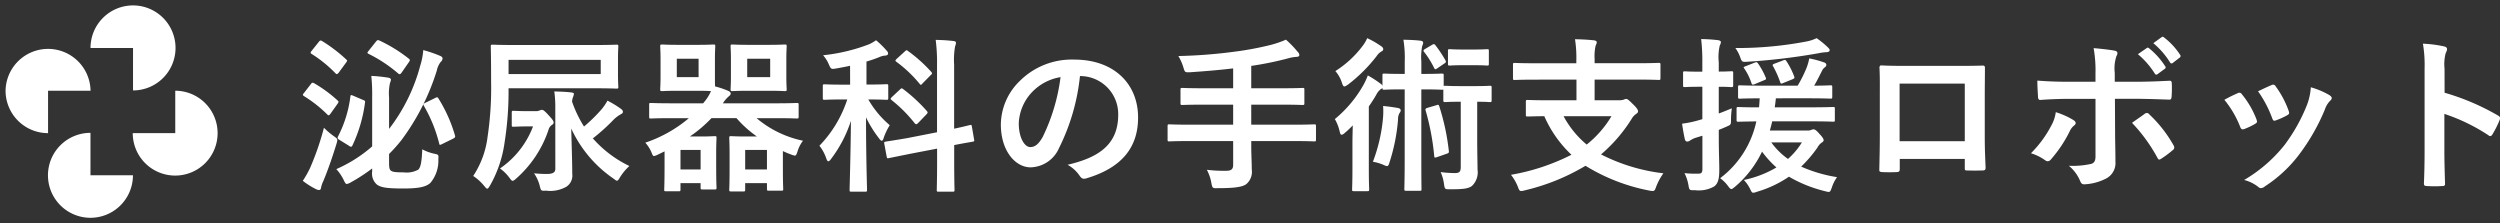
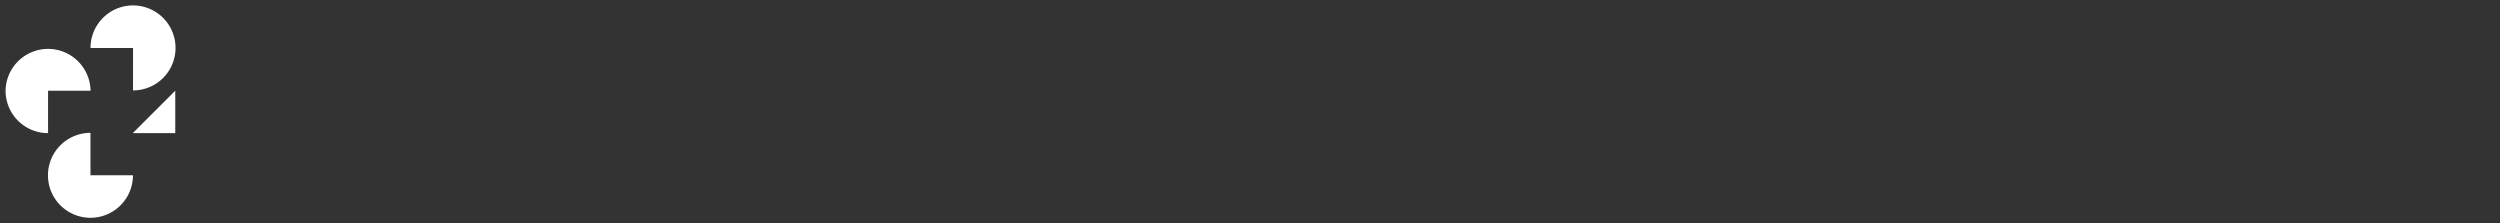
<svg xmlns="http://www.w3.org/2000/svg" width="224.5" height="20.055" viewBox="0 0 224.5 20.055">
  <rect x="0" y="0" width="224.5" height="20.055" fill="#333333" stroke="none" />
  <g id="グループ_163879" data-name="グループ 163879" transform="translate(6743.557 20170.027)">
-     <path id="パス_1302516" data-name="パス 1302516" d="M6.92-2.88A12.47,12.47,0,0,1,3.7-.84a3.965,3.965,0,0,1,.662.975c.12.255.181.36.286.36a1.126,1.126,0,0,0,.361-.15A15.343,15.343,0,0,0,6.92-.9v.285A1.3,1.3,0,0,0,7.356.555C7.687.78,8.079.9,9.719.9,11.133.9,11.75.75,12.142.405a3.093,3.093,0,0,0,.722-2.145c.03-.375.03-.4-.346-.48a3.967,3.967,0,0,1-1.1-.4c-.045,1.17-.15,1.635-.361,1.83a2.2,2.2,0,0,1-1.324.24c-.8,0-.993-.045-1.144-.165-.105-.09-.15-.255-.15-.645V-2.2a14.255,14.255,0,0,0,1.1-1.23,20.753,20.753,0,0,0,3.19-6.27,1.822,1.822,0,0,1,.346-.765.434.434,0,0,0,.166-.315c0-.105-.09-.18-.241-.24a11.59,11.59,0,0,0-1.49-.51,6.175,6.175,0,0,1-.271,1.395,16.014,16.014,0,0,1-2.8,5.685v-2.82A4.33,4.33,0,0,1,8.53-8.61a.61.61,0,0,0,.075-.27c0-.075-.075-.15-.286-.18a13.572,13.572,0,0,0-1.475-.15A16.4,16.4,0,0,1,6.92-7.275ZM.69.21A6.935,6.935,0,0,0,1.879.96a.666.666,0,0,0,.286.075c.105,0,.15-.09.166-.21a2.375,2.375,0,0,1,.2-.585c.421-1,.843-2.235,1.189-3.36.12-.435.12-.42-.271-.7a6.337,6.337,0,0,1-.858-.735A24.541,24.541,0,0,1,1.352-.96,8.545,8.545,0,0,1,.69.21ZM4.858-2.925a.291.291,0,0,0,.166.075c.045,0,.075-.03.12-.105A12.866,12.866,0,0,0,6.273-6.78c.03-.18.015-.2-.166-.27l-.873-.375c-.211-.09-.256-.09-.271.075A10.638,10.638,0,0,1,3.85-3.765c-.06.135-.045.195.135.3ZM11.705-6.8c-.2.09-.211.15-.135.285a12.989,12.989,0,0,1,1.369,3.375c.03.15.06.15.271.045l.978-.48c.181-.105.211-.135.166-.3a13.082,13.082,0,0,0-1.475-3.3c-.09-.15-.135-.135-.286-.06ZM6.6-11.46c-.135.165-.135.2,0,.27A12.643,12.643,0,0,1,9.267-9.42c.12.09.181.075.3-.09l.647-.93a.463.463,0,0,0,.09-.18.181.181,0,0,0-.09-.135A13.227,13.227,0,0,0,7.567-12.39c-.15-.06-.181-.045-.3.09Zm-5.116,0a.357.357,0,0,0-.09.165c0,.045.03.075.105.12a11.439,11.439,0,0,1,2.137,1.74c.105.105.166.075.286-.075l.647-.885c.135-.18.135-.195.015-.3a13.535,13.535,0,0,0-2.167-1.65c-.12-.06-.166-.075-.286.075ZM.8-7.68a.452.452,0,0,0-.105.165c0,.045.045.075.105.12a11.492,11.492,0,0,1,2.092,1.65c.12.12.166.09.3-.09L3.8-6.69c.12-.18.135-.21.015-.315A11.876,11.876,0,0,0,1.713-8.55c-.135-.075-.2-.06-.286.06ZM19.169-8.1h7.614c1.46,0,1.986.03,2.077.03.15,0,.166-.015.166-.165,0-.09-.03-.375-.03-1.14v-1.32c0-.78.03-1.065.03-1.155,0-.15-.015-.165-.166-.165-.09,0-.617.03-2.077.03H19.8c-1.445,0-1.971-.03-2.047-.03-.166,0-.181.015-.181.165,0,.09.03,1.05.03,3.18a29.62,29.62,0,0,1-.316,4.92A8.184,8.184,0,0,1,15.994-.225a4.31,4.31,0,0,1,.978.885c.135.165.211.255.286.255s.135-.105.256-.3A10.763,10.763,0,0,0,18.808-3.21a29.453,29.453,0,0,0,.361-4.365Zm8.276-1.275H19.169V-10.65h8.276ZM23.368-.87c0,.33-.226.465-.767.465a11.251,11.251,0,0,1-1.144-.06A3.519,3.519,0,0,1,21.968.66c.12.465.105.45.572.435A2.953,2.953,0,0,0,24.346.75a1.193,1.193,0,0,0,.542-1.17c0-1.125-.06-2.685-.09-4.065A11.028,11.028,0,0,0,28.574,0c.166.12.256.2.331.2.09,0,.15-.105.286-.33a4.751,4.751,0,0,1,.828-.99A10.286,10.286,0,0,1,26.738-3.6,17.529,17.529,0,0,0,28.5-5.175a3,3,0,0,1,.737-.585c.135-.075.211-.12.2-.255-.015-.105-.075-.165-.241-.285a9.414,9.414,0,0,0-1.144-.69,4.848,4.848,0,0,1-.557.81,14.761,14.761,0,0,1-1.55,1.515A10.608,10.608,0,0,1,24.872-6.9a1.608,1.608,0,0,1,.06-.345,1.2,1.2,0,0,0,.105-.36c0-.06-.075-.1-.226-.12-.527-.06-.993-.075-1.535-.09a10.116,10.116,0,0,1,.09,1.515ZM20.96-6.045c-.858,0-1.249-.03-1.339-.03-.15,0-.166.015-.166.18v1.1c0,.135.015.15.166.15.09,0,.482-.03,1.339-.03h.406A7.976,7.976,0,0,1,18.4-.9a3.837,3.837,0,0,1,.828.81c.15.21.226.3.3.3S19.7.15,19.861,0a10.07,10.07,0,0,0,2.889-4.35.768.768,0,0,1,.3-.45c.12-.075.166-.135.166-.225,0-.135-.09-.27-.512-.72-.3-.33-.436-.42-.542-.42a.648.648,0,0,0-.211.06.814.814,0,0,1-.361.06Zm14.4.63a11.927,11.927,0,0,1-3.913,2.2,3,3,0,0,1,.572.915c.09.21.12.285.211.285a1.188,1.188,0,0,0,.3-.105l.647-.315v1.275c0,1.665-.03,2.055-.03,2.145,0,.15.015.165.166.165h1.129c.15,0,.166-.015.166-.165V.42h1.806v.4c0,.15.015.165.181.165h1.083c.15,0,.166-.015.166-.165,0-.1-.03-.435-.03-2.1v-.96c0-.945.03-1.29.03-1.395,0-.15-.015-.165-.166-.165-.09,0-.466.03-1.264.03h-.963a12,12,0,0,0,1.941-1.65h2.242a10.2,10.2,0,0,0,1.836,1.65h-.993c-.843,0-1.219-.03-1.309-.03-.166,0-.181.015-.181.165,0,.1.03.45.03,1.5V-1.1c0,1.65-.03,2-.03,2.1,0,.15.015.165.181.165h1.083c.15,0,.166-.015.166-.165V.42h1.956V.93c0,.15.015.165.166.165h1.144c.135,0,.15-.015.15-.165,0-.09-.03-.465-.03-2.055V-2.46c.226.105.466.21.722.3a1.339,1.339,0,0,0,.346.105c.12,0,.166-.12.256-.405a3.012,3.012,0,0,1,.482-.93A9.422,9.422,0,0,1,41.44-5.415h1.731c1.324,0,1.776.03,1.866.03.166,0,.181-.015.181-.165V-6.615c0-.15-.015-.165-.181-.165-.09,0-.542.03-1.866.03H38.416a2.663,2.663,0,0,1,.5-.6c.12-.1.2-.165.2-.285,0-.1-.075-.165-.241-.24a7.508,7.508,0,0,0-1.159-.39c-.015-.18-.015-.48-.015-.915v-1.47c0-.8.03-1.125.03-1.215,0-.15-.015-.165-.181-.165-.09,0-.436.03-1.46.03H34.428c-1.038,0-1.369-.03-1.46-.03-.166,0-.181.015-.181.165,0,.09.03.42.03,1.215v1.47c0,.75-.03,1.065-.03,1.17,0,.15.015.165.181.165.09,0,.421-.03,1.46-.03h1.655c.677,0,1.053.015,1.264.03a3.926,3.926,0,0,1-.557.915l-.15.18H33.826c-1.324,0-1.791-.03-1.881-.03-.135,0-.15.015-.15.165V-5.55c0,.15.015.165.15.165.09,0,.557-.03,1.881-.03Zm7.012,2.85V-.81H40.417V-2.565ZM36.234-9.1H34.277v-1.65h1.956Zm.181,6.54V-.81H34.608V-2.565ZM40.763-12c-1.053,0-1.4-.03-1.49-.03-.15,0-.166.015-.166.165,0,.09.03.42.03,1.215v1.47c0,.75-.03,1.065-.03,1.17,0,.15.015.165.166.165.09,0,.436-.03,1.49-.03h1.715c1.068,0,1.4.03,1.5.03.15,0,.166-.015.166-.165,0-.09-.03-.42-.03-1.17v-1.47c0-.8.03-1.125.03-1.215,0-.15-.015-.165-.166-.165-.105,0-.436.03-1.5.03Zm1.9,2.9H40.6v-1.65h2.062Zm7.178.675h-.632c-1.174,0-1.565-.03-1.655-.03-.15,0-.166.015-.166.165V-7.23c0,.15.015.165.166.165.09,0,.482-.03,1.655-.03h.376a10.772,10.772,0,0,1-2.5,4.155A3.882,3.882,0,0,1,47.7-1.8c.06.18.12.255.181.255.075,0,.166-.09.271-.24a11.465,11.465,0,0,0,1.761-3.39c-.03,3.36-.12,5.9-.12,6.21,0,.135.015.15.166.15h1.234c.15,0,.166-.015.166-.15,0-.33-.09-2.85-.09-6.525a10.3,10.3,0,0,0,1.159,1.875c.105.15.181.225.256.225.06,0,.12-.075.166-.24A5.519,5.519,0,0,1,53.4-4.785a8.67,8.67,0,0,1-1.926-2.31c1.144,0,1.535.03,1.625.03.15,0,.166-.015.166-.165V-8.3c0-.15-.015-.165-.166-.165-.09,0-.482.03-1.655.03h-.135V-10.5a11.624,11.624,0,0,0,1.159-.4,1.445,1.445,0,0,1,.512-.135c.15,0,.271-.075.271-.18a.388.388,0,0,0-.135-.27,7.958,7.958,0,0,0-.948-.93,3.5,3.5,0,0,1-.617.36,16.08,16.08,0,0,1-4.138.99,2.97,2.97,0,0,1,.512.81c.2.45.211.45.677.375.421-.075.828-.15,1.234-.24Zm5.131,4.8c-1.309.225-1.776.285-1.926.315s-.166.045-.135.195l.211,1.14c.03.15.045.18.181.15l1.926-.39,2.423-.465v1.1c0,1.68-.03,2.505-.03,2.6,0,.15.015.165.15.165h1.279c.15,0,.166-.015.166-.165,0-.09-.03-.93-.03-2.61V-3c1.083-.21,1.5-.27,1.64-.3.15-.03.181-.045.15-.18l-.2-1.17c-.03-.15-.03-.18-.166-.15s-.512.135-1.43.33v-5.745a6.869,6.869,0,0,1,.09-1.665.8.8,0,0,0,.075-.315c0-.075-.075-.135-.241-.15-.512-.06-1.023-.09-1.58-.1a15.763,15.763,0,0,1,.12,2.265v6.03ZM53.6-7.32c-.15.15-.15.18-.03.285A12.4,12.4,0,0,1,55.646-4.95c.06.06.09.075.135.075a.307.307,0,0,0,.166-.105l.737-.765c.135-.135.15-.2.045-.315a14.325,14.325,0,0,0-2.122-1.965c-.12-.09-.15-.1-.286.03Zm.436-3.435c-.15.15-.166.18-.03.285A11.47,11.47,0,0,1,56.082-8.5c.105.135.12.12.271-.045l.737-.75c.075-.06.105-.1.105-.15s-.03-.075-.075-.135a13.2,13.2,0,0,0-2.092-1.875c-.12-.09-.15-.075-.271.045Zm16.508,1.56a3.412,3.412,0,0,1,3.371,3.48c0,2.835-2,3.885-4.545,4.485a3.188,3.188,0,0,1,1.053.945c.2.3.331.36.647.27C74.125-.93,75.7-2.685,75.7-5.475c0-2.985-2.122-5.2-5.733-5.2a6.6,6.6,0,0,0-4.891,1.92,5.518,5.518,0,0,0-1.7,3.9C63.38-2.415,64.72-1,66.044-1A2.859,2.859,0,0,0,68.6-2.73a18.738,18.738,0,0,0,1.881-6.465Zm-1.806.09a17.1,17.1,0,0,1-1.6,5.37c-.406.72-.737.915-1.129.915-.466,0-1.023-.765-1.023-2.145A4.312,4.312,0,0,1,66.164-7.74,4.537,4.537,0,0,1,68.738-9.1Zm15.5,5.745v2.115c0,.375-.12.555-.632.555a12.586,12.586,0,0,1-1.731-.09A3.91,3.91,0,0,1,82.281.405c.09.48.12.48.572.465C84.388.87,85.08.765,85.426.5a1.455,1.455,0,0,0,.482-1.32c0-.645-.045-1.335-.045-2.04v-.5h3.747c1.339,0,1.806.03,1.9.03.15,0,.166-.015.166-.165v-1.2c0-.15-.015-.165-.166-.165-.09,0-.557.03-1.9.03H85.862v-1.8h2.558c1.46,0,1.956.03,2.047.03.15,0,.166-.015.166-.18v-1.2c0-.135-.015-.15-.166-.15-.09,0-.587.03-2.047.03H85.862v-2.01a29.383,29.383,0,0,0,3.356-.69,3.277,3.277,0,0,1,.707-.12c.166,0,.256-.075.256-.15a.392.392,0,0,0-.135-.285,9.069,9.069,0,0,0-1.068-1.11A9.185,9.185,0,0,1,87.638-12a28.406,28.406,0,0,1-3.28.615,45.348,45.348,0,0,1-5.041.39,4.616,4.616,0,0,1,.451,1.02c.135.45.135.45.617.435,1.324-.09,2.588-.195,3.852-.345V-8.1h-2.5c-1.475,0-1.971-.03-2.062-.03-.15,0-.166.015-.166.15v1.2c0,.165.015.18.166.18.09,0,.587-.03,2.062-.03h2.5v1.8H80.415c-1.339,0-1.806-.03-1.9-.03-.15,0-.166.015-.166.165v1.2c0,.15.015.165.166.165.09,0,.557-.03,1.9-.03ZM99.646-9.39h-.226c-1.159,0-1.52-.03-1.61-.03-.15,0-.166.015-.166.165v.93a.5.5,0,0,0-.2-.21,10.135,10.135,0,0,0-1.114-.72,6.6,6.6,0,0,1-.361.8,10.842,10.842,0,0,1-2.6,3.12,3.99,3.99,0,0,1,.436,1.125c.045.195.09.285.166.285a.491.491,0,0,0,.271-.15c.256-.21.5-.45.737-.69-.015.57-.03,1.215-.03,1.695V-.87c0,1.2-.03,1.755-.03,1.845,0,.15.015.165.166.165h1.2c.15,0,.166-.015.166-.165,0-.075-.03-.645-.03-1.845v-5.6c.241-.345.466-.69.662-1.035a1.39,1.39,0,0,1,.406-.51.436.436,0,0,0,.15-.12c0,.15.015.165.166.165.09,0,.451-.03,1.61-.03h.226v6.27c0,1.71-.03,2.58-.03,2.67,0,.15.015.165.15.165H101c.15,0,.15-.015.15-.165,0-.09-.015-.96-.015-2.67v-6.27h.226c1.159,0,1.5.03,1.6.03a.379.379,0,0,0,.15-.015v.945c0,.165.015.18.181.18.09,0,.361-.03,1.279-.03h.105v5.82c0,.465-.105.585-.542.585a10,10,0,0,1-1.264-.09,3.822,3.822,0,0,1,.3,1.065c.075.48.075.48.542.48,1.129,0,1.64-.045,1.971-.3a1.692,1.692,0,0,0,.5-1.47c0-.615-.03-1.35-.03-2.94v-3.15c.8,0,1.038.03,1.129.03.15,0,.166-.015.166-.18V-8.16c0-.15-.015-.165-.166-.165-.09,0-.346.03-1.279.03h-1.43c-.918,0-1.189-.03-1.279-.03s-.135,0-.15.03v-.96c0-.15-.015-.165-.181-.165-.09,0-.436.03-1.6.03h-.226v-1.1a5.21,5.21,0,0,1,.075-1.4.832.832,0,0,0,.09-.315c0-.075-.09-.15-.226-.165-.482-.06-.978-.075-1.55-.09a10.089,10.089,0,0,1,.12,1.965ZM96.787-1.5a3.911,3.911,0,0,1,.963.285,1.188,1.188,0,0,0,.3.105c.105,0,.15-.09.211-.285a16.579,16.579,0,0,0,.783-3.915,1.128,1.128,0,0,1,.135-.57.386.386,0,0,0,.105-.225c0-.105-.075-.195-.256-.225-.421-.075-.858-.135-1.324-.18a7.106,7.106,0,0,1-.015,1.14A14.731,14.731,0,0,1,96.787-1.5Zm-.512-11.1a3.222,3.222,0,0,1-.406.69,9.2,9.2,0,0,1-2.453,2.265A2.969,2.969,0,0,1,94-8.61c.075.24.135.345.226.345s.181-.075.346-.18a13.958,13.958,0,0,0,2.543-2.535,1.336,1.336,0,0,1,.451-.435.222.222,0,0,0,.15-.195c0-.105-.075-.2-.211-.285A8.036,8.036,0,0,0,96.276-12.6Zm5.417,6.255c-.181.06-.211.105-.166.255A22.059,22.059,0,0,1,102.295-2c.015.15.06.15.271.075l.858-.3c.181-.06.2-.105.181-.255a20.514,20.514,0,0,0-.858-4c-.06-.15-.09-.165-.241-.105Zm3.175-5.235c-.843,0-1.083-.03-1.174-.03-.15,0-.166.015-.166.165v1.14c0,.15.015.165.166.165.09,0,.331-.03,1.174-.03h1.008c.843,0,1.083.03,1.174.03.135,0,.15-.015.15-.165v-1.14c0-.15-.015-.165-.15-.165-.09,0-.331.03-1.174.03Zm-3.4-.045c-.166.1-.166.165-.075.27a7.993,7.993,0,0,1,.888,1.425c.045.075.075.12.12.12s.09-.03.181-.09l.617-.42c.15-.09.181-.15.105-.285a11.008,11.008,0,0,0-.918-1.38c-.09-.1-.135-.1-.286-.015Zm13.6,2.745v1.86h-2.332c-1.46,0-1.956-.03-2.047-.03-.15,0-.166.015-.166.165V-5.73c0,.15.015.165.166.165.075,0,.466-.015,1.49-.03a10.564,10.564,0,0,0,2.438,3.465,19.172,19.172,0,0,1-5.432,1.8A4.148,4.148,0,0,1,109.8.735c.105.285.15.39.3.39a1.188,1.188,0,0,0,.331-.06,19.1,19.1,0,0,0,5.447-2.205,17.006,17.006,0,0,0,5.7,2.22,1.844,1.844,0,0,0,.331.045c.166,0,.211-.09.316-.39a5.355,5.355,0,0,1,.647-1.2,16.524,16.524,0,0,1-5.6-1.695,13.692,13.692,0,0,0,2.754-3.2,1.226,1.226,0,0,1,.361-.405c.135-.105.211-.15.211-.27s-.12-.315-.466-.645c-.376-.375-.5-.465-.6-.465a.492.492,0,0,0-.2.06,1.22,1.22,0,0,1-.436.06h-2.2V-8.88h3.837c1.354,0,1.821.03,1.911.03.15,0,.166-.015.166-.165V-10.2c0-.165-.015-.18-.166-.18-.09,0-.557.03-1.911.03h-3.837v-.39a4.3,4.3,0,0,1,.09-1.185.782.782,0,0,0,.105-.315c0-.075-.105-.15-.241-.165-.527-.06-1.174-.09-1.715-.1a10.666,10.666,0,0,1,.12,1.92v.24h-3.612c-1.354,0-1.821-.03-1.911-.03-.15,0-.166.015-.166.18v1.185c0,.15.015.165.166.165.09,0,.557-.03,1.911-.03Zm3.145,3.285a9.4,9.4,0,0,1-2.227,2.55,8.584,8.584,0,0,1-2.077-2.55Zm14.22,1.29c.075-.27.15-.54.211-.825h3.476c1.415,0,1.911.03,2,.03.15,0,.15-.015.15-.18v-.975c0-.15-.015-.165-.15-.165-.09,0-.587.03-2,.03h-3.25c.045-.255.075-.525.105-.81H135.9c1.384,0,1.866.03,1.971.03.15,0,.166-.015.166-.18V-8.2c0-.15-.015-.165-.166-.165-.09,0-.482.03-1.46.03.3-.51.482-.9.722-1.365a.762.762,0,0,1,.241-.285.3.3,0,0,0,.135-.225.268.268,0,0,0-.2-.21,8.568,8.568,0,0,0-1.339-.36,4.968,4.968,0,0,1-.226.81,11.77,11.77,0,0,1-.813,1.635H131.7c-1.384,0-1.866-.03-1.956-.03-.15,0-.166.015-.166.165v.855c0,.165.015.18.166.18.075,0,.542-.03,1.776-.03-.015.27-.03.555-.06.81-1.294,0-1.761-.03-1.851-.03-.15,0-.166.015-.166.165v.975c0,.165.015.18.166.18.075,0,.512-.015,1.61-.03a8.642,8.642,0,0,1-3.25,5.1,3.277,3.277,0,0,1,.722.72c.12.165.2.255.286.255.075,0,.166-.075.331-.21a9.521,9.521,0,0,0,2.423-3.15A9.08,9.08,0,0,0,133.023-.99,9.63,9.63,0,0,1,130.1.135a3.3,3.3,0,0,1,.557.8c.12.24.15.345.286.345a1.158,1.158,0,0,0,.346-.09,10.1,10.1,0,0,0,2.859-1.35,12.059,12.059,0,0,0,3.235,1.3c.451.12.451.12.617-.33a3.351,3.351,0,0,1,.466-.93,12.808,12.808,0,0,1-3.22-.945,11.52,11.52,0,0,0,1.46-1.71,1.225,1.225,0,0,1,.391-.45c.105-.06.166-.135.166-.21,0-.12-.105-.285-.376-.57-.271-.315-.406-.405-.527-.405a.418.418,0,0,0-.2.045.726.726,0,0,1-.316.06ZM135.31-3.24a6.559,6.559,0,0,1-1.249,1.485,6.412,6.412,0,0,1-1.5-1.485Zm-7.464-1.125c.271-.105.527-.21.782-.33.271-.12.316-.135.316-.525a7.283,7.283,0,0,1,.075-1.08c-.406.165-.8.33-1.174.465v-2.4c.767,0,1.023.03,1.129.03.15,0,.166-.015.166-.165V-9.465c0-.15-.015-.165-.166-.165-.105,0-.361.03-1.129.03v-.825a4.589,4.589,0,0,1,.09-1.515.782.782,0,0,0,.105-.315c0-.06-.105-.15-.256-.165-.5-.06-.978-.09-1.52-.1a17,17,0,0,1,.105,2.13v.8H126.1c-.933,0-1.219-.03-1.294-.03-.15,0-.166.015-.166.165V-8.37c0,.15.015.165.166.165.075,0,.361-.03,1.294-.03h.271v2.91l-.421.12a9.672,9.672,0,0,1-1.4.285c.075.525.166,1.035.256,1.425.045.12.105.18.2.18a.409.409,0,0,0,.256-.09,2.107,2.107,0,0,1,.527-.255l.587-.18V-.855c0,.33-.105.42-.316.42a9.188,9.188,0,0,1-1.294-.045A3.743,3.743,0,0,1,125.123.6c.075.465.105.465.572.45a2.8,2.8,0,0,0,1.731-.33c.346-.255.466-.66.466-1.485,0-.75-.045-1.545-.045-2.985Zm8.788-8.235a3.65,3.65,0,0,1-.843.285,32.936,32.936,0,0,1-6.456.6,3.268,3.268,0,0,1,.436.825c.15.45.2.435.677.405a56.653,56.653,0,0,0,6.38-.765,4.543,4.543,0,0,1,.662-.09c.2,0,.316-.075.316-.18,0-.09-.075-.165-.166-.255A7.816,7.816,0,0,0,136.635-12.6Zm-2.167,3.69c.181-.075.2-.12.15-.255a6.859,6.859,0,0,0-.692-1.365c-.075-.12-.12-.15-.331-.06l-.677.255c-.211.075-.271.12-.211.225a8.928,8.928,0,0,1,.647,1.44c.06.18.09.18.3.09Zm-4.213-1.17c-.2.075-.211.09-.105.225a5.139,5.139,0,0,1,.632,1.29c.06.165.105.165.3.09l.828-.345c.2-.075.211-.105.15-.255a6.937,6.937,0,0,0-.692-1.26c-.09-.12-.12-.135-.316-.06Zm19.683,8.325V-.96c0,.21.015.24.2.24.451.015.933.015,1.384,0,.211,0,.286-.045.286-.255-.03-.81-.075-1.545-.075-2.85V-7.41c0-.885.015-1.695.015-2.43.015-.225-.03-.3-.2-.3-.707.03-1.851.03-2.829.03h-3.581c-1.008,0-1.9,0-2.694-.045-.105,0-.166.06-.166.21.045.87.03,1.68.03,2.49V-3.78c0,1.14-.03,2.205-.045,2.985-.015.18.06.21.316.225.376.015.813.015,1.189,0,.271-.015.331-.045.331-.3v-.885Zm0-1.59h-5.854V-8.52h5.854Zm11.738-5.34h-2.393c-.767,0-1.685-.015-2.829-.105,0,.495.045,1.17.06,1.44,0,.18.06.3.2.3.707-.06,1.746-.1,2.6-.1h2.363V-1.98c0,.39-.105.555-.346.66a7.516,7.516,0,0,1-2.047.18A3.508,3.508,0,0,1,160.29.21c.09.225.181.315.361.315A4.684,4.684,0,0,0,162.578.03a1.561,1.561,0,0,0,.888-1.545c0-1.17-.03-1.815-.03-2.61l-.015-3.03H165.2c1.023,0,2.167.045,3.1.075.15.015.2-.09.211-.285a10.121,10.121,0,0,0,.015-1.17c0-.165-.06-.255-.2-.24-.737.03-1.761.09-3.07.09h-1.851v-.8a3.477,3.477,0,0,1,.15-1.5.568.568,0,0,0,.09-.27q0-.18-.271-.225c-.376-.075-1.159-.165-1.866-.225a11.527,11.527,0,0,1,.166,2.31Zm-3.566,2.73A3.316,3.316,0,0,1,157.7-4.74a10.018,10.018,0,0,1-1.821,2.475,4.4,4.4,0,0,1,1.279.63.44.44,0,0,0,.226.09.411.411,0,0,0,.3-.18,11.552,11.552,0,0,0,1.67-2.5,1.408,1.408,0,0,1,.376-.51c.12-.09.166-.165.166-.24,0-.105-.09-.2-.226-.285A7.021,7.021,0,0,0,158.108-5.955Zm6.847.96a14.547,14.547,0,0,1,2.287,3.15c.06.105.105.15.166.15a.5.5,0,0,0,.181-.09,8.362,8.362,0,0,0,1.008-.75.29.29,0,0,0,.15-.24A.4.4,0,0,0,168.672-3a11.572,11.572,0,0,0-2.152-2.745.285.285,0,0,0-.226-.135.294.294,0,0,0-.2.075C165.753-5.55,165.362-5.295,164.955-4.995Zm.527-6.165A7.45,7.45,0,0,1,167-9.42a.157.157,0,0,0,.256.045l.632-.465a.151.151,0,0,0,.045-.24,6.911,6.911,0,0,0-1.43-1.6c-.09-.075-.15-.09-.226-.03Zm1.384-.99a7.1,7.1,0,0,1,1.5,1.725.155.155,0,0,0,.256.045l.6-.465a.173.173,0,0,0,.045-.27,6.272,6.272,0,0,0-1.43-1.545c-.09-.075-.135-.09-.226-.03Zm6.38,5.085a8.86,8.86,0,0,1,1.415,2.415c.075.21.166.285.376.21A6.255,6.255,0,0,0,176-4.9c.12-.075.181-.12.181-.21a1.012,1.012,0,0,0-.06-.225,8.026,8.026,0,0,0-1.294-2.22.27.27,0,0,0-.391-.1C174.12-7.515,173.758-7.35,173.247-7.065Zm3.025-.765a10.193,10.193,0,0,1,1.264,2.4c.075.21.135.285.3.225a6.225,6.225,0,0,0,1.038-.465c.2-.1.226-.18.15-.4a8.653,8.653,0,0,0-1.159-2.19.265.265,0,0,0-.391-.12C177.219-8.28,176.873-8.115,176.271-7.83Zm4.74-.36a5.389,5.389,0,0,1-.346,1.59,15.518,15.518,0,0,1-2.031,3.615,13.071,13.071,0,0,1-3.612,3.12,3.4,3.4,0,0,1,1.279.63.345.345,0,0,0,.241.105A.654.654,0,0,0,176.9.7a12.035,12.035,0,0,0,3.1-2.9,18.274,18.274,0,0,0,2.272-3.99,2.066,2.066,0,0,1,.451-.765c.12-.105.166-.18.166-.27s-.075-.165-.2-.255A7.168,7.168,0,0,0,181.012-8.19ZM193.02-9.855a3.9,3.9,0,0,1,.105-1.41.788.788,0,0,0,.12-.345c0-.12-.075-.21-.286-.255a11.141,11.141,0,0,0-1.881-.24,11.411,11.411,0,0,1,.15,2.22V-2.5c0,.96-.015,1.845-.06,2.955,0,.18.075.225.286.225a9.976,9.976,0,0,0,1.339,0c.211,0,.286-.045.271-.225-.03-1.08-.06-1.965-.06-2.94V-5.8a16.689,16.689,0,0,1,3.958,1.92.231.231,0,0,0,.166.075c.075,0,.135-.06.2-.165a8.8,8.8,0,0,0,.647-1.3c.075-.2,0-.3-.166-.39a21.262,21.262,0,0,0-4.785-2.04Z" transform="translate(-6717.057 -20154)" fill="#fff" />
-     <path id="合体_160" data-name="合体 160" d="M3.807,15.241A3.813,3.813,0,0,1,7.624,11.43v3.811h3.815a3.816,3.816,0,0,1-7.632,0Zm7.614-3.783h3.818V7.647a3.81,3.81,0,1,1-3.818,3.811ZM0,7.645a3.816,3.816,0,0,1,7.631,0H3.816v3.811A3.813,3.813,0,0,1,0,7.645ZM11.446,3.81H7.629a3.817,3.817,0,1,1,3.816,3.811Z" transform="translate(-6743.057 -20169.527)" fill="#fff" stroke="rgba(0,0,0,0)" stroke-miterlimit="10" stroke-width="1" />
+     <path id="合体_160" data-name="合体 160" d="M3.807,15.241A3.813,3.813,0,0,1,7.624,11.43v3.811h3.815a3.816,3.816,0,0,1-7.632,0Zm7.614-3.783h3.818V7.647ZM0,7.645a3.816,3.816,0,0,1,7.631,0H3.816v3.811A3.813,3.813,0,0,1,0,7.645ZM11.446,3.81H7.629a3.817,3.817,0,1,1,3.816,3.811Z" transform="translate(-6743.057 -20169.527)" fill="#fff" stroke="rgba(0,0,0,0)" stroke-miterlimit="10" stroke-width="1" />
  </g>
</svg>